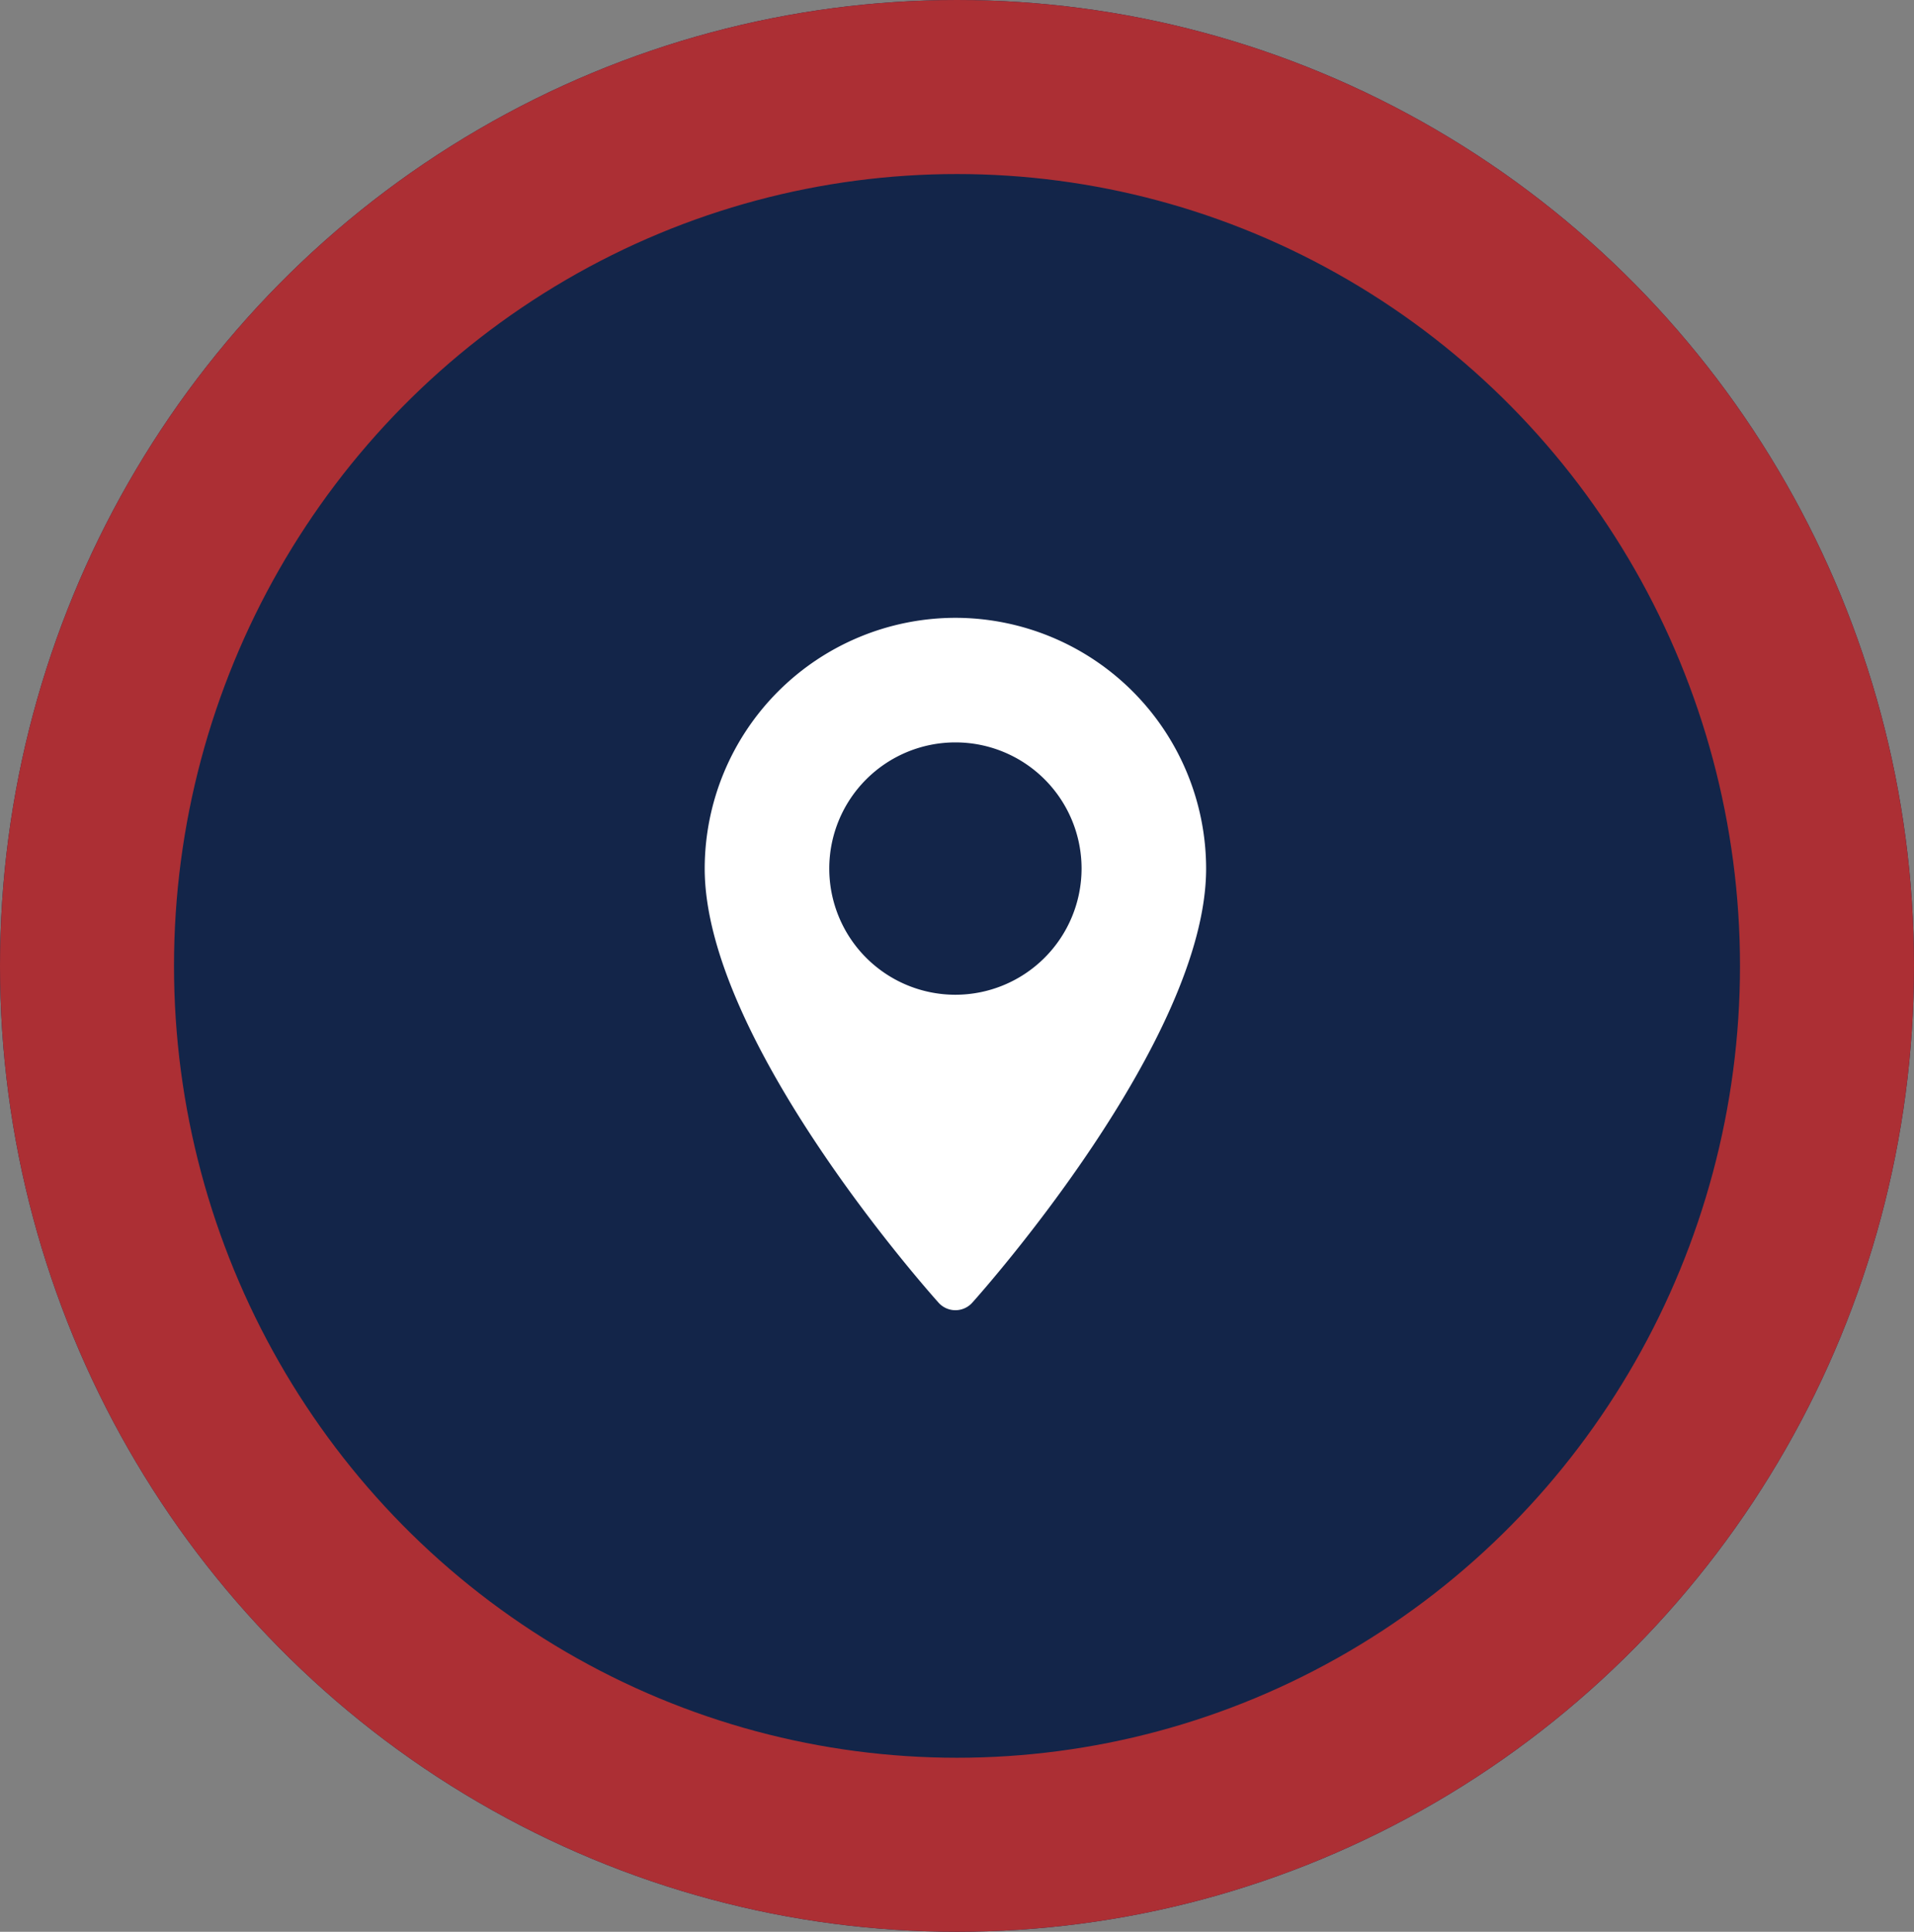
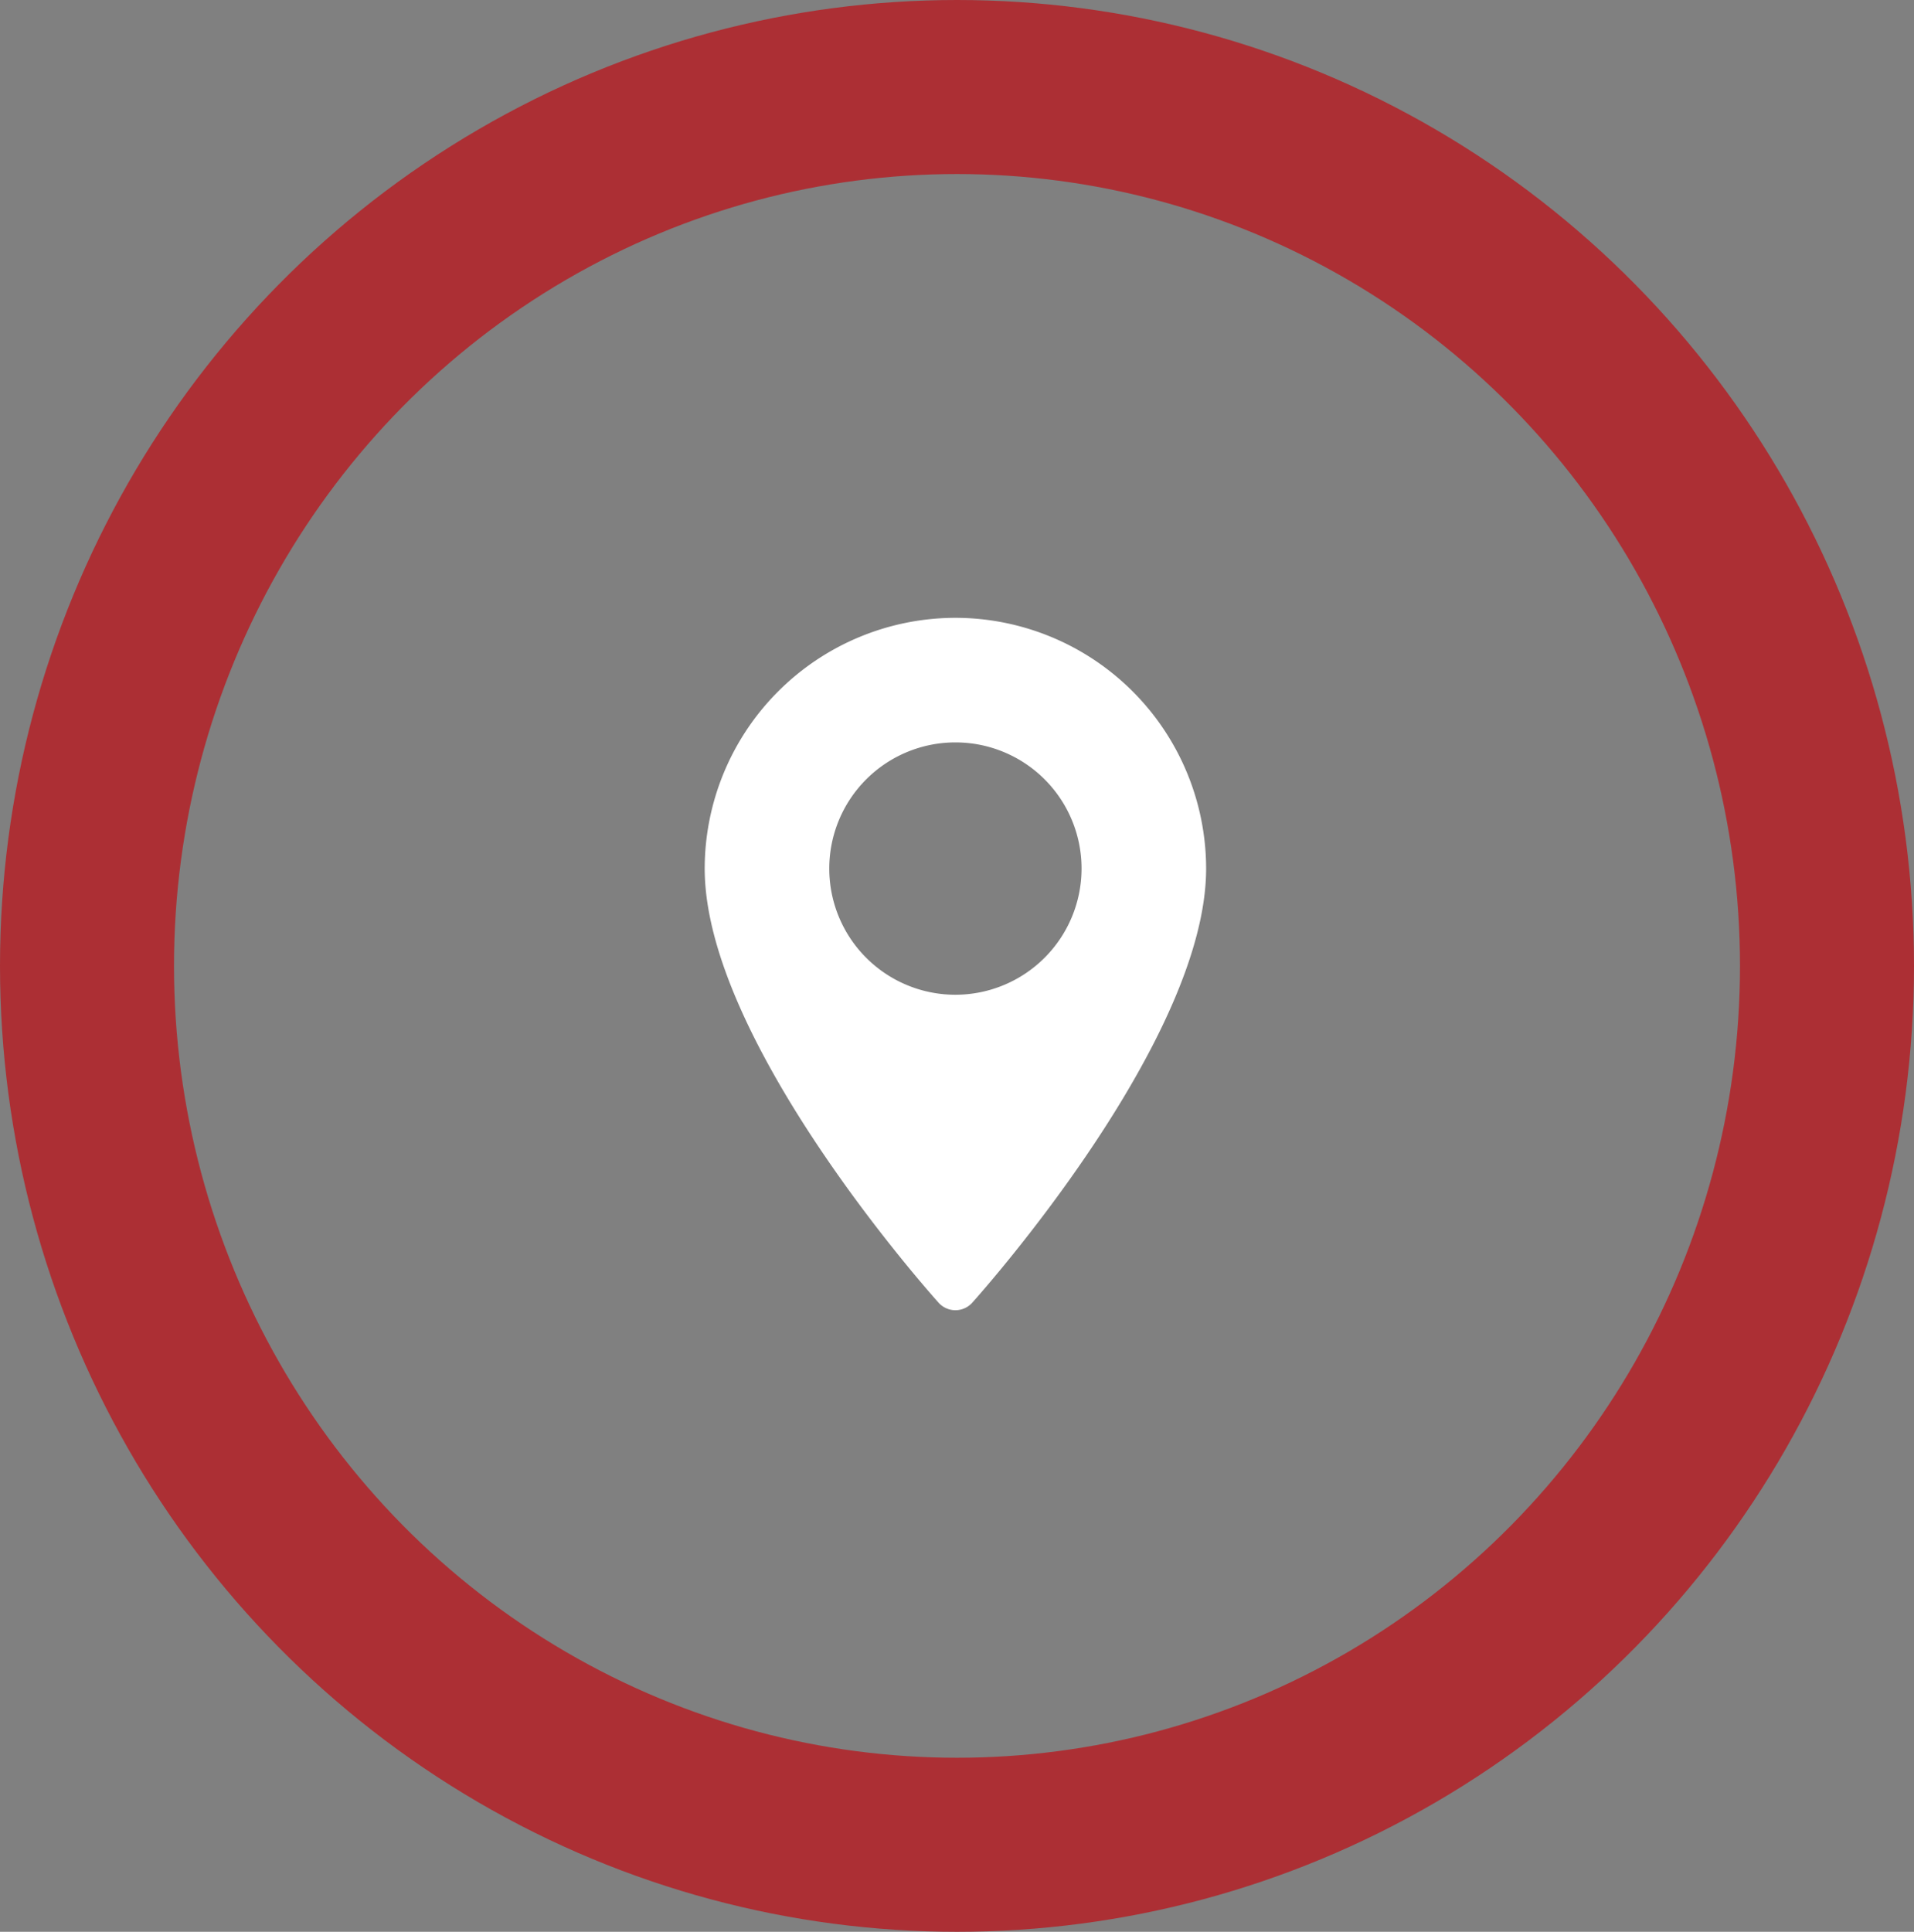
<svg xmlns="http://www.w3.org/2000/svg" width="220" height="222" viewBox="0 0 220 222">
  <rect x="0" y="0" width="220" height="222" fill="#808080" stroke="none" />
  <g id="Group_3308" data-name="Group 3308" transform="translate(-313 -20558)">
    <g id="Group_17228" data-name="Group 17228" transform="translate(0 832)">
      <g id="Ellipse_1088" data-name="Ellipse 1088" transform="translate(313 19726)" fill="#132549" stroke="#ac2f34" stroke-width="20">
-         <ellipse cx="110" cy="111" rx="110" ry="111" stroke="none" />
        <ellipse cx="110" cy="111" rx="100" ry="101" fill="none" />
      </g>
    </g>
    <g id="maps-and-flags" transform="translate(394 20629)">
      <g id="Group_15" data-name="Group 15">
        <path id="Path_8" data-name="Path 8" d="M99.391,0A28.85,28.85,0,0,0,70.573,28.817c0,19.72,25.789,48.67,26.887,49.893a2.6,2.6,0,0,0,3.861,0c1.1-1.223,26.887-30.173,26.887-49.893A28.85,28.85,0,0,0,99.391,0Zm0,43.316a14.5,14.5,0,1,1,14.5-14.5A14.515,14.515,0,0,1,99.391,43.316Z" transform="translate(-70.573 0)" fill="#fff" />
      </g>
    </g>
  </g>
</svg>